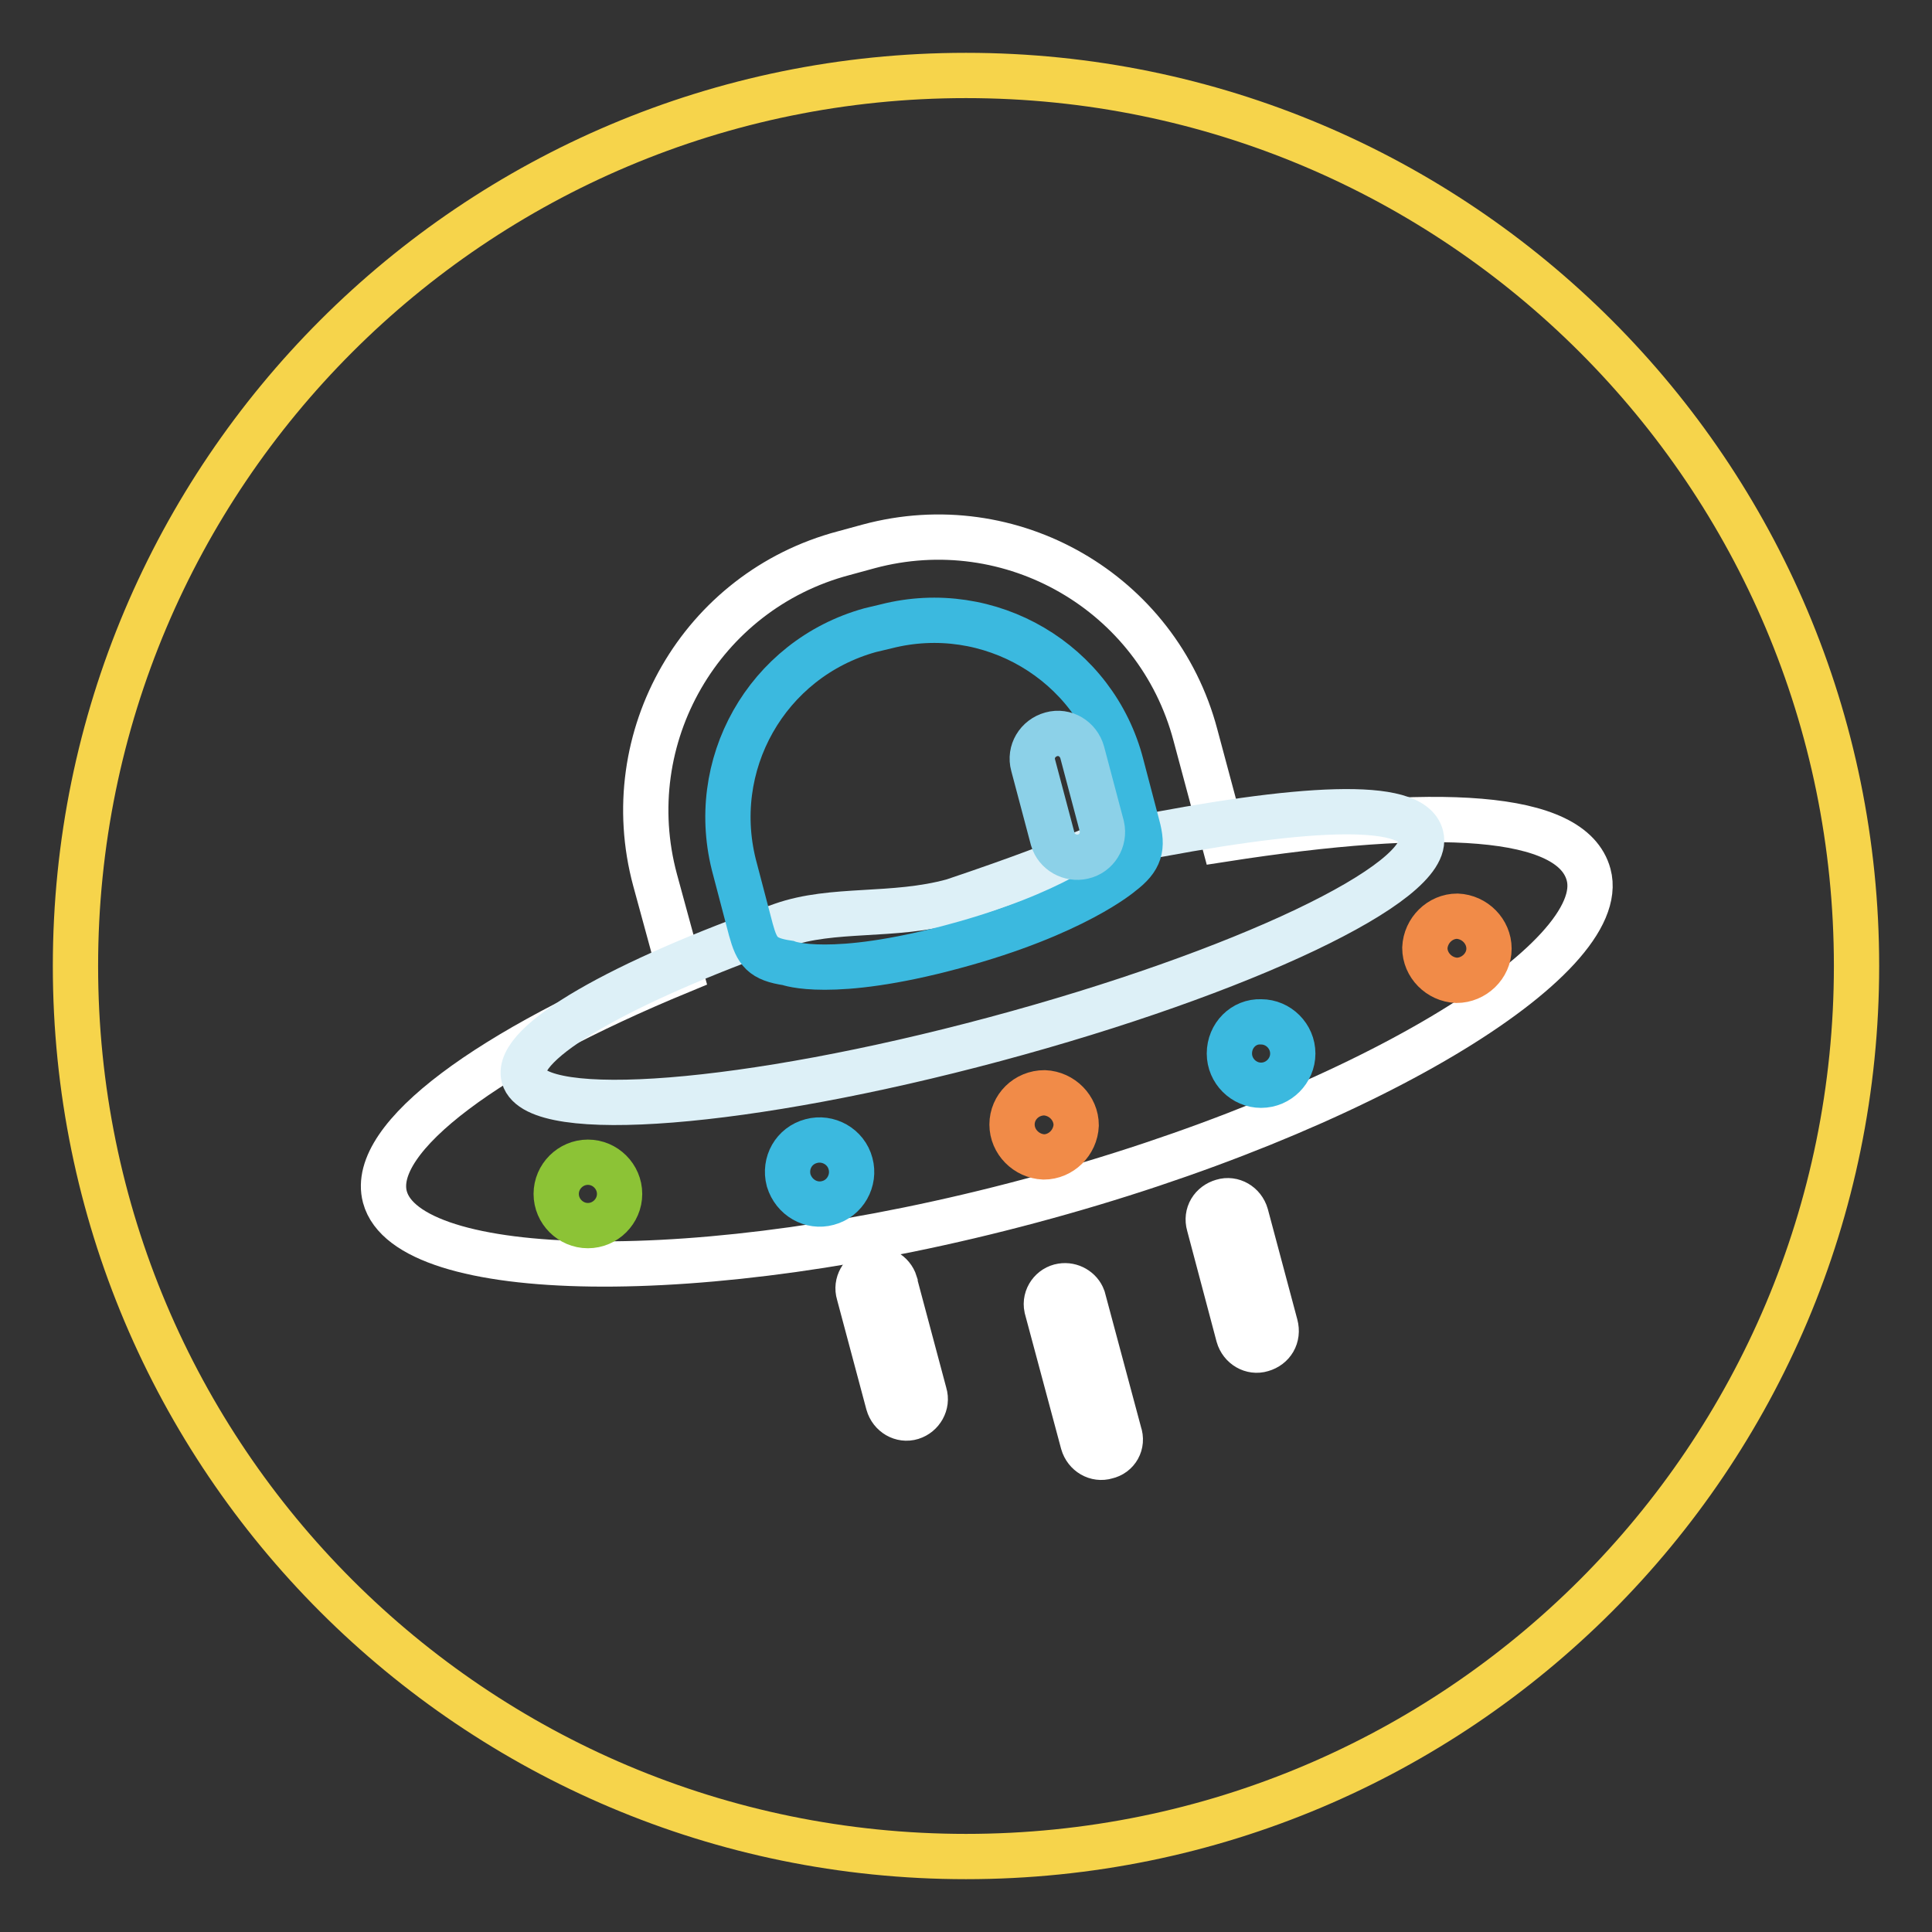
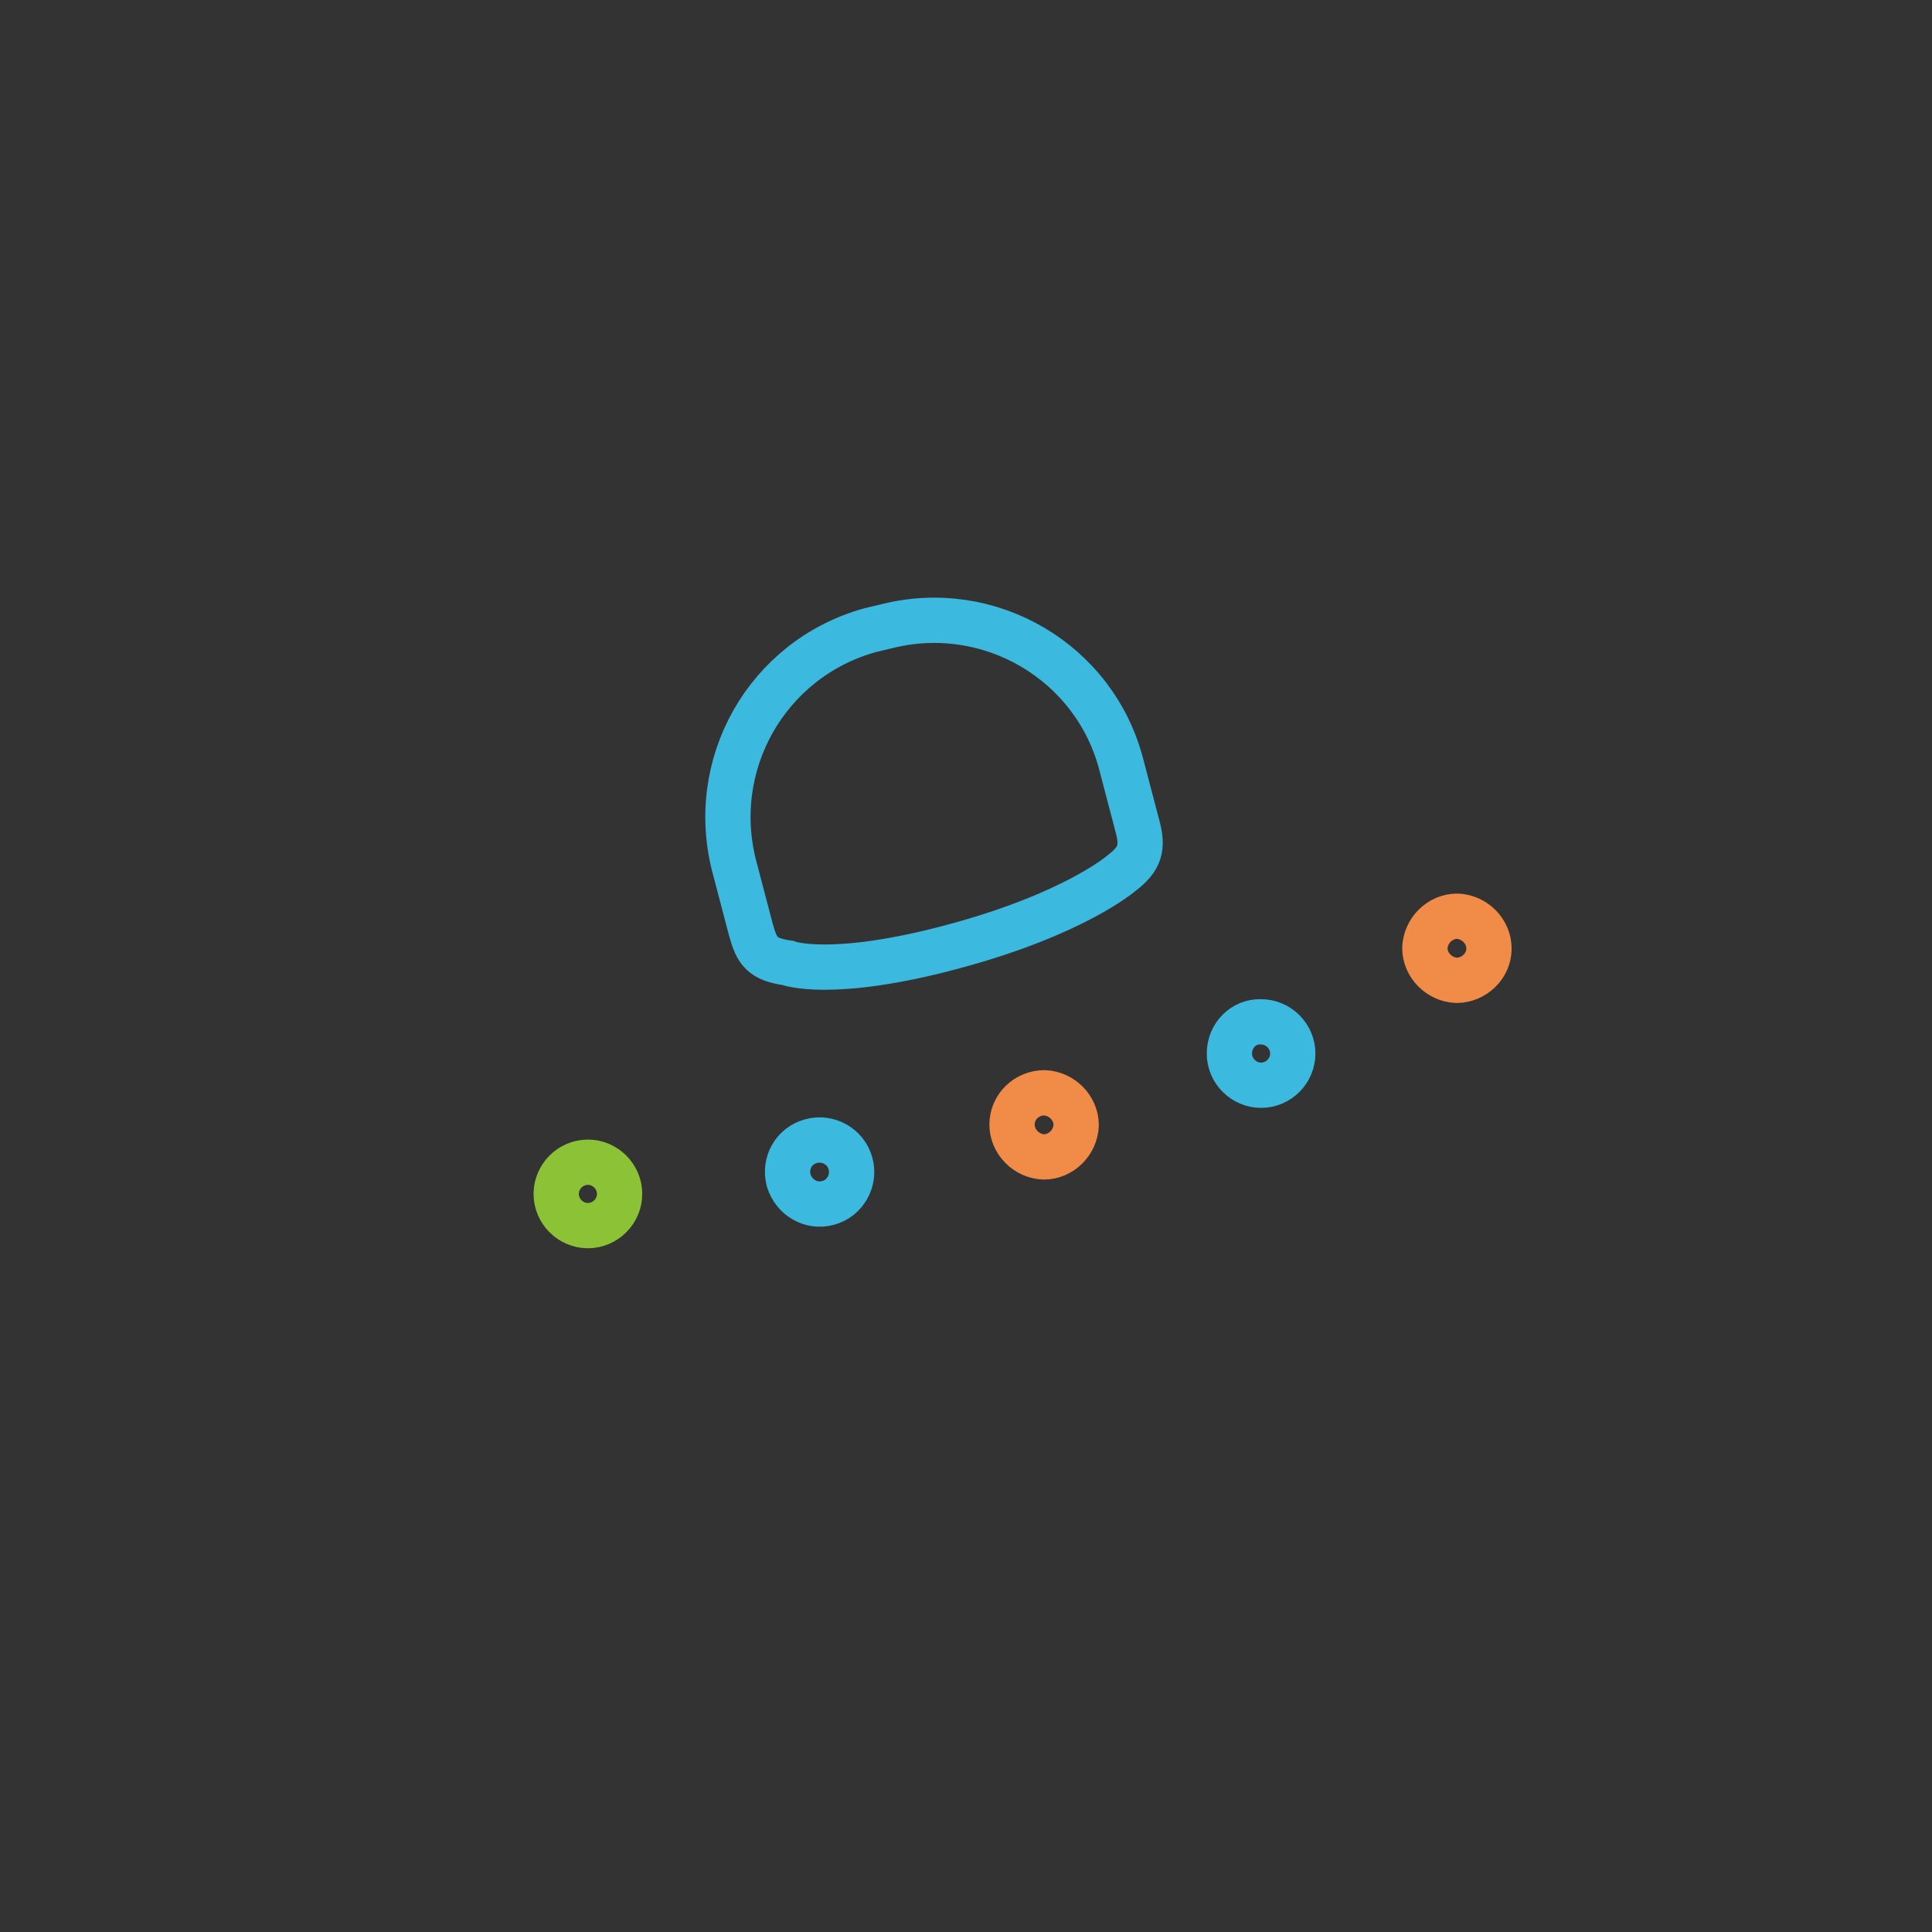
<svg xmlns="http://www.w3.org/2000/svg" version="1.1" x="0px" y="0px" viewBox="0 0 256 256" enable-background="new 0 0 256 256" xml:space="preserve">
  <rect x="0" y="0" width="256" height="256" fill="#333333" stroke="none" />
  <g>
-     <path stroke-width="6" fill-opacity="0" stroke="#f6d44b" d="M10,128c0,65.2,52.8,118,118,118c65.2,0,118-52.8,118-118c0-65.2-52.8-118-118-118C62.8,10,10,62.8,10,128z " />
-     <path stroke-width="6" fill-opacity="0" stroke="#ffffff" d="M167.2,178.8c-1.3,0.4-2.7-0.4-3.1-1.8l-3.9-14.7c-0.4-1.4,0.4-2.7,1.8-3.1c1.3-0.4,2.7,0.4,3.1,1.8l0,0 l3.9,14.6C169.4,177.1,168.6,178.4,167.2,178.8L167.2,178.8z M146.6,193c-1.3,0.4-2.7-0.4-3.1-1.8l-4.8-17.9 c-0.3-1.4,0.7-2.7,2-2.9c1.2-0.2,2.4,0.5,2.8,1.6l4.8,17.9C148.8,191.3,148,192.7,146.6,193C146.6,193,146.6,193,146.6,193z  M120.8,187.8c-1.3,0.4-2.7-0.4-3.1-1.8c0,0,0,0,0,0l-3.9-14.6c-0.4-1.3,0.4-2.7,1.7-3.1c1.3-0.4,2.7,0.4,3.1,1.7c0,0,0,0.1,0,0.1 l3.9,14.6C122.9,186,122.1,187.4,120.8,187.8z" />
-     <path stroke-width="6" fill-opacity="0" stroke="#ffffff" d="M136.6,159.1C92.6,170.9,54,169.8,51,158.6c-2.1-7.9,13.9-19.5,39.1-29.9l-3.3-12.1 c-5.1-18.9,6.1-38.3,25-43.3c0,0,0,0,0,0l3.3-0.9c18.9-5.1,38.3,6.1,43.3,25c0,0,0,0,0,0l3.7,13.8c28.3-4.4,46.2-3.5,48.4,4.7 C213.5,127,180.7,147.3,136.6,159.1z" />
-     <path stroke-width="6" fill-opacity="0" stroke="#ddf0f7" d="M126.3,119.4c19.3-6.5,16.4-6.7,22.9-8c23.2-4.6,37.9-5.4,39.1-0.6c1.6,6.1-23.7,18.1-56.5,26.9 c-32.8,8.8-60.7,11-62.4,5c-1.2-4.6,13-12.6,34.2-20.1C110.4,120.2,118.3,121.6,126.3,119.4z" />
    <path stroke-width="6" fill-opacity="0" stroke="#8cc336" d="M73.7,158.2c0,2.3,1.9,4.2,4.2,4.2c2.3,0,4.2-1.9,4.2-4.2c0,0,0,0,0,0c0-2.3-1.9-4.2-4.2-4.2 C75.6,154,73.7,155.9,73.7,158.2C73.7,158.2,73.7,158.2,73.7,158.2z" />
    <path stroke-width="6" fill-opacity="0" stroke="#3bb9df" d="M107.5,151.2c2.2-0.6,4.6,0.7,5.2,3c0.6,2.2-0.7,4.6-3,5.2c-2.2,0.6-4.5-0.7-5.2-3 C103.9,154.1,105.2,151.8,107.5,151.2z" />
    <path stroke-width="6" fill-opacity="0" stroke="#3bb9df" d="M115.3,83.5l2.1-0.5c13.7-3.5,27.7,4.7,31.2,18.4c0,0,0,0,0,0l2.1,8c0.8,2.9,0.4,4.4-2.1,6.3 c0,0-6.2,5.4-22.2,9.7c-16.3,4.4-22,2.2-22,2.2c-3.4-0.5-4.1-1.5-4.9-4.4l-2.1-8C93.6,101.4,101.6,87.3,115.3,83.5z" />
    <path stroke-width="6" fill-opacity="0" stroke="#f18b48" d="M134.1,149c0,2.3,1.9,4.2,4.2,4.3c2.3,0,4.2-1.9,4.3-4.2c0,0,0,0,0,0c0-2.3-1.9-4.2-4.2-4.3 C136,144.8,134.1,146.7,134.1,149C134.1,149,134.1,149,134.1,149z" />
    <path stroke-width="6" fill-opacity="0" stroke="#3bb9df" d="M162.9,139.6c0,2.3,1.9,4.2,4.2,4.2s4.2-1.9,4.2-4.2c0,0,0,0,0,0c0-2.3-1.9-4.2-4.2-4.2 C164.8,135.3,162.9,137.2,162.9,139.6C162.9,139.6,162.9,139.6,162.9,139.6z" />
    <path stroke-width="6" fill-opacity="0" stroke="#f18b48" d="M188.8,125.6c0,2.3,1.9,4.2,4.2,4.3c2.3,0,4.3-1.9,4.3-4.2c0,0,0,0,0,0c0-2.3-1.9-4.2-4.2-4.3 C190.8,121.4,188.9,123.3,188.8,125.6C188.8,125.6,188.8,125.6,188.8,125.6z" />
-     <path stroke-width="6" fill-opacity="0" stroke="#8cd1e8" d="M139.3,97.3c1.8-0.5,3.6,0.6,4.1,2.4l2.6,9.8c0.4,1.8-0.7,3.6-2.5,4c-1.7,0.4-3.5-0.6-4-2.3l-2.6-9.8 C136.4,99.6,137.5,97.8,139.3,97.3L139.3,97.3z" />
  </g>
</svg>